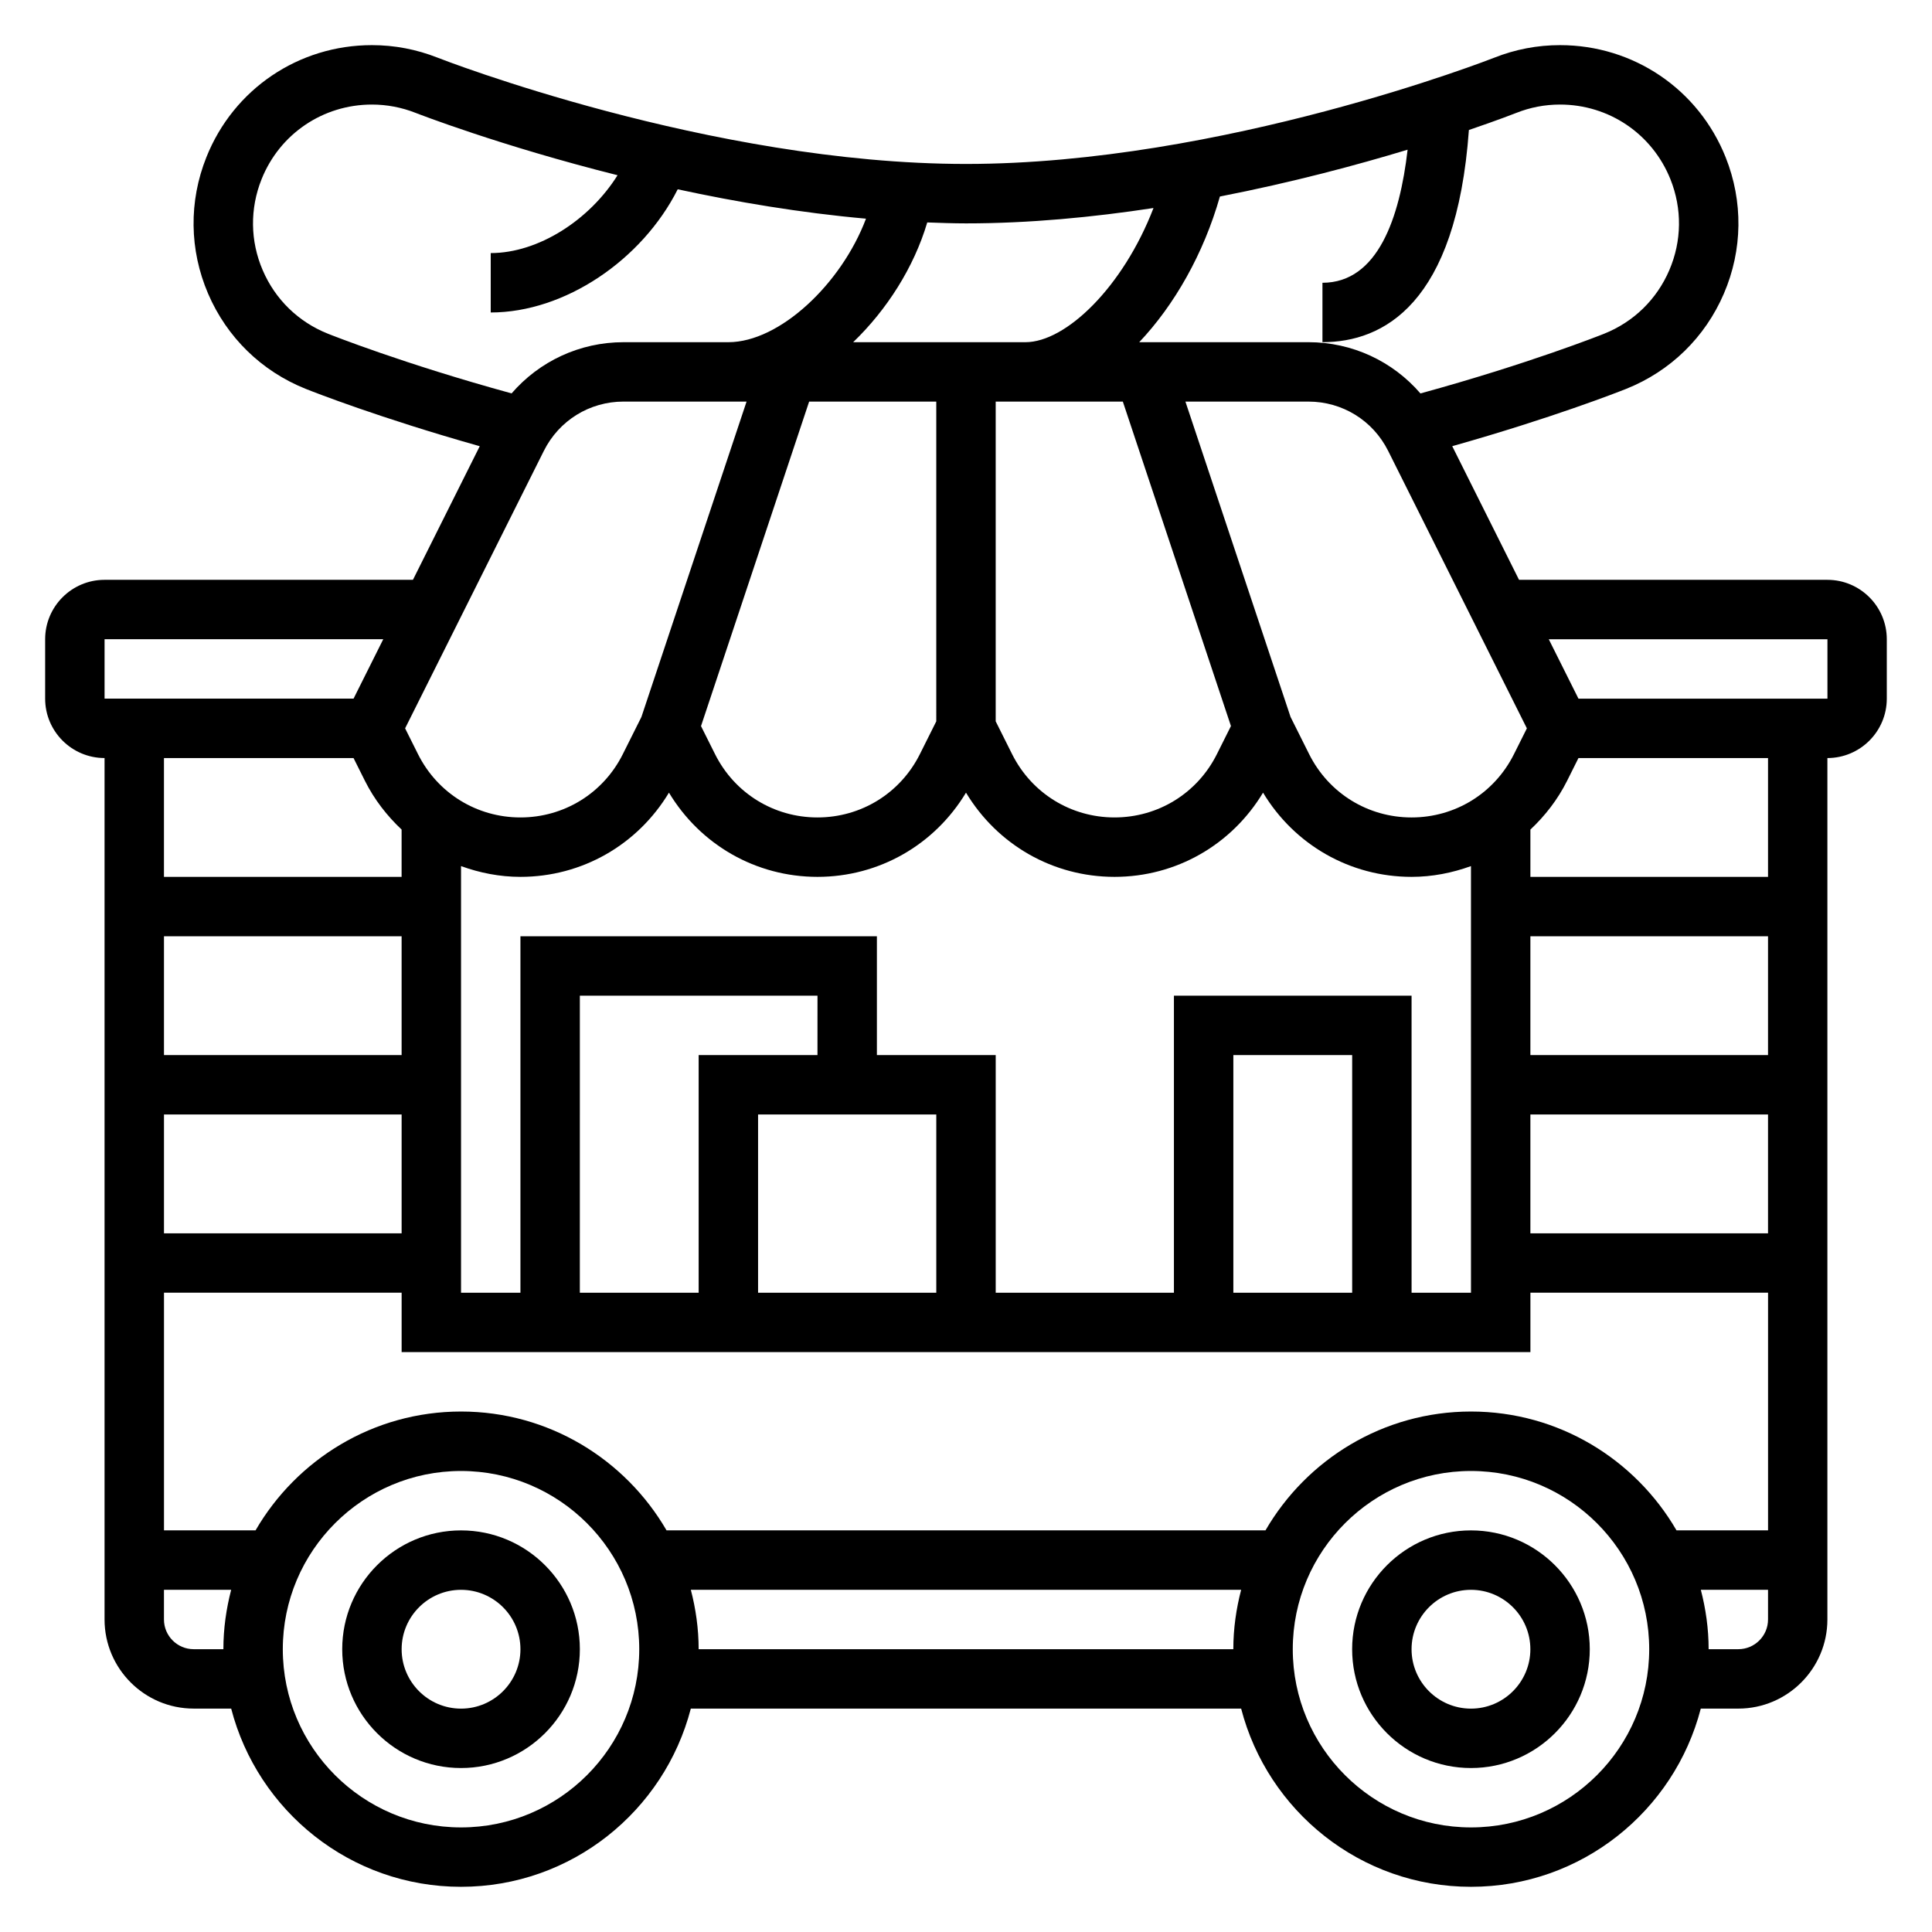
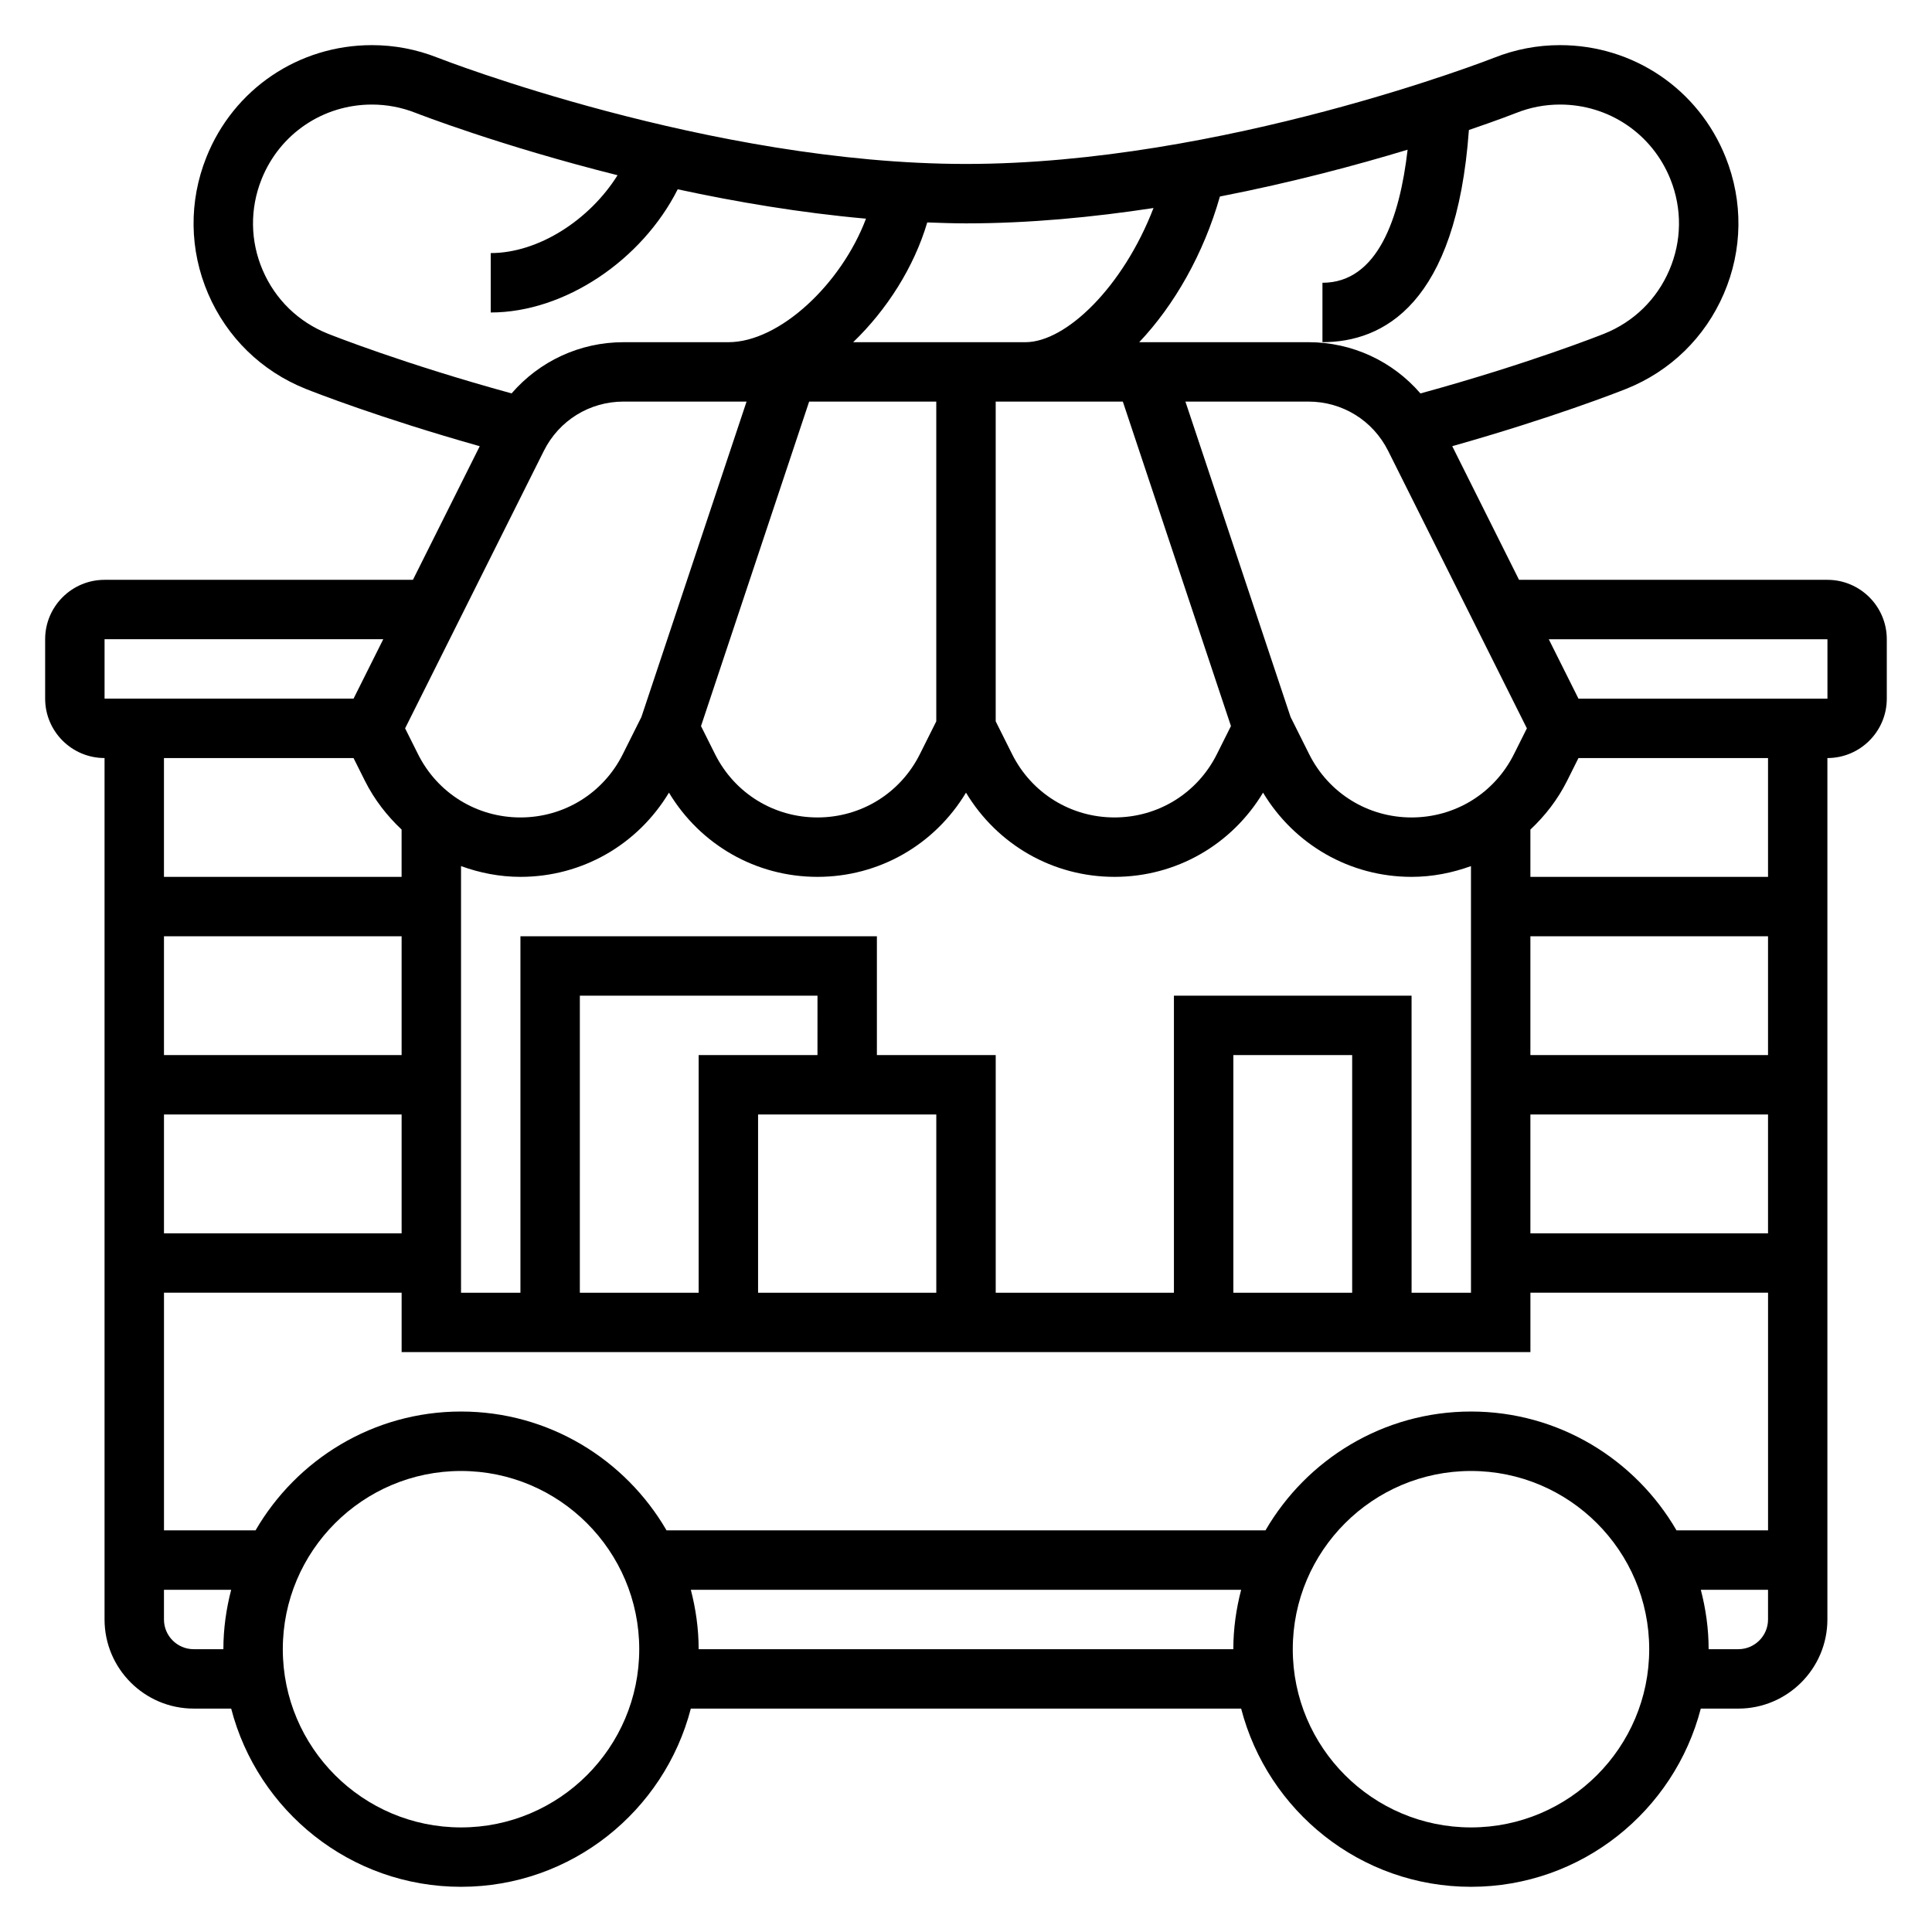
<svg xmlns="http://www.w3.org/2000/svg" fill="#000000" width="800px" height="800px" version="1.1" viewBox="144 144 512 512">
  <g>
-     <path d="m533.82 549.57c-17.367 0-31.488 14.121-31.488 31.488 0 17.367 14.121 31.488 31.488 31.488 17.367 0 31.488-14.121 31.488-31.488 0-17.367-14.125-31.488-31.488-31.488zm0 47.234c-8.684 0-15.742-7.062-15.742-15.742 0-8.684 7.062-15.742 15.742-15.742 8.684 0 15.742 7.062 15.742 15.742 0 8.68-7.062 15.742-15.742 15.742z" />
-     <path d="m266.18 549.57c-17.367 0-31.488 14.121-31.488 31.488 0 17.367 14.121 31.488 31.488 31.488 17.367 0 31.488-14.121 31.488-31.488 0-17.367-14.125-31.488-31.488-31.488zm0 47.234c-8.684 0-15.742-7.062-15.742-15.742 0-8.684 7.062-15.742 15.742-15.742 8.684 0 15.742 7.062 15.742 15.742 0 8.68-7.062 15.742-15.742 15.742z" />
    <path d="m628.29 297.66h-81.73l-17.703-35.418c26.551-7.496 44.027-14.367 46.121-15.199 11.707-4.684 20.891-13.641 25.867-25.23 4.984-11.594 5.141-24.434 0.465-36.141-7.211-18.051-24.434-29.711-43.895-29.711-6.008 0-11.871 1.125-17.438 3.336-0.707 0.285-72.051 28.152-139.98 28.152-67.801 0-139.34-27.883-140.05-28.176-5.566-2.195-11.418-3.312-17.383-3.312-19.453 0-36.668 11.66-43.863 29.688-4.691 11.727-4.527 24.574 0.449 36.172 4.977 11.586 14.16 20.547 25.859 25.23 2.094 0.836 19.578 7.707 46.129 15.199l-17.703 35.41h-81.727c-8.684 0-15.742 7.062-15.742 15.742v15.742c0 8.684 7.062 15.742 15.742 15.742v228.29c0 13.02 10.598 23.617 23.617 23.617h9.941c7.023 27.117 31.621 47.23 60.906 47.23 29.285 0 53.883-20.113 60.906-47.23h145.84c7.023 27.117 31.621 47.23 60.906 47.23 29.285 0 53.883-20.113 60.906-47.23l9.934 0.004c13.02 0 23.617-10.598 23.617-23.617v-228.29c8.684 0 15.742-7.062 15.742-15.742v-15.742c0-8.688-7.062-15.746-15.742-15.746zm-94.465 220.41c-23.246 0-43.547 12.699-54.457 31.488h-158.73c-10.91-18.789-31.203-31.488-54.457-31.488-23.254 0-43.547 12.699-54.457 31.488h-24.266v-62.977h62.977v15.742h299.14v-15.742h62.977v62.977h-24.262c-10.91-18.789-31.211-31.488-54.457-31.488zm-346.37-125.95h62.977v31.488h-62.977zm298.56-58.109-27.867-83.586h32.598c9.004 0 17.09 5 21.121 13.051l36.77 73.543-3.426 6.848c-5.168 10.344-15.559 16.766-27.133 16.766-11.57 0-21.965-6.422-27.137-16.766zm-44.453-83.586 28.652 85.984-3.723 7.445c-5.172 10.355-15.562 16.777-27.133 16.777s-21.965-6.422-27.137-16.766l-4.352-8.707v-84.734zm-49.438 84.734-4.352 8.707c-5.172 10.344-15.562 16.766-27.137 16.766-11.57 0-21.965-6.422-27.137-16.766l-3.723-7.445 28.656-85.996h33.691zm-50.277-84.734-27.867 83.586-4.93 9.855c-5.168 10.344-15.562 16.766-27.133 16.766-11.57 0-21.965-6.422-27.137-16.766l-3.422-6.848 36.77-73.539c4.031-8.055 12.117-13.055 21.121-13.055zm-154.39 188.93h62.977v31.488h-62.977zm204.67 47.23h-47.23v-47.23h47.23zm-31.488-62.977h-31.488v62.977h-31.488l0.004-78.719h62.977zm141.7 62.977h-31.488v-62.977h31.488zm47.23-15.742v-31.488h62.977v31.488zm0-47.234v-31.488h62.977v31.488zm-15.742 62.977h-15.742l-0.004-78.719h-62.977v78.719h-47.23v-62.977h-31.488v-31.488h-94.465v94.465h-15.742v-113.06c4.957 1.797 10.238 2.852 15.742 2.852 16.336 0 31.047-8.508 39.359-22.316 8.312 13.805 23.027 22.316 39.359 22.316 16.336 0 31.047-8.508 39.359-22.316 8.316 13.805 23.027 22.316 39.363 22.316s31.047-8.508 39.359-22.316c8.312 13.805 23.027 22.316 39.359 22.316 5.504 0 10.785-1.055 15.742-2.852zm11.973-312.65c3.707-1.48 7.621-2.227 11.617-2.227 12.973 0 24.457 7.777 29.27 19.812 3.117 7.801 3.016 16.359-0.309 24.09-3.312 7.723-9.438 13.699-17.246 16.824-0.844 0.34-19.996 7.957-48.695 15.832-7.363-8.523-18.051-13.582-29.688-13.582h-44.84c9.273-9.793 17.051-23.371 21.379-38.605 19.145-3.731 36.344-8.344 49.742-12.406-2.074 17.988-7.883 35.266-22.566 35.266v15.742c16.082 0 35.488-10.027 38.809-56.23 7.781-2.648 12.355-4.445 12.527-4.516zm-96.109 25.191c-8.07 20.953-23.191 35.559-33.945 35.559h-45.648c8.895-8.559 16.098-19.805 19.633-31.738 3.422 0.121 6.856 0.25 10.273 0.25 16.789 0 33.652-1.629 49.688-4.07zm-236.07 16.484c-3.324-7.731-3.426-16.297-0.301-24.113 4.805-12.02 16.281-19.789 29.246-19.789 3.977 0 7.879 0.746 11.594 2.211 0.402 0.156 22.301 8.699 53.5 16.516-7.422 11.871-20.988 20.633-33.613 20.633v15.742c19.641 0 40.109-13.91 49.555-32.645 15.477 3.344 32.48 6.227 49.895 7.785-6.527 17.312-22.91 32.734-36.473 32.734h-27.773c-11.637 0-22.316 5.062-29.676 13.57-28.703-7.871-47.855-15.492-48.703-15.832-7.812-3.117-13.938-9.09-17.25-16.812zm-41.91 97.793h73.855l-7.871 15.742h-65.984zm65.98 31.488 3.008 6.016c2.488 4.977 5.848 9.273 9.73 12.934v12.539h-62.977v-31.488zm-42.367 236.16c-4.344 0-7.871-3.535-7.871-7.871v-7.871h17.812c-1.305 5.043-2.066 10.297-2.066 15.742zm70.852 47.234c-26.047 0-47.23-21.184-47.23-47.23s21.184-47.23 47.23-47.23 47.23 21.184 47.23 47.23-21.184 47.23-47.23 47.23zm62.973-47.234c0-5.449-0.762-10.699-2.07-15.742h145.84c-1.312 5.043-2.074 10.297-2.074 15.742zm204.68 47.234c-26.047 0-47.23-21.184-47.23-47.23s21.184-47.23 47.23-47.23 47.23 21.184 47.23 47.23-21.184 47.23-47.23 47.23zm70.848-47.234h-7.871c0-5.449-0.762-10.699-2.07-15.742h17.812v7.871c0 4.336-3.527 7.871-7.871 7.871zm7.871-204.67h-62.977v-12.531c3.891-3.66 7.242-7.957 9.73-12.934l3.008-6.023h50.238zm15.746-47.234h-65.984l-7.871-15.742h73.855z" />
  </g>
</svg>